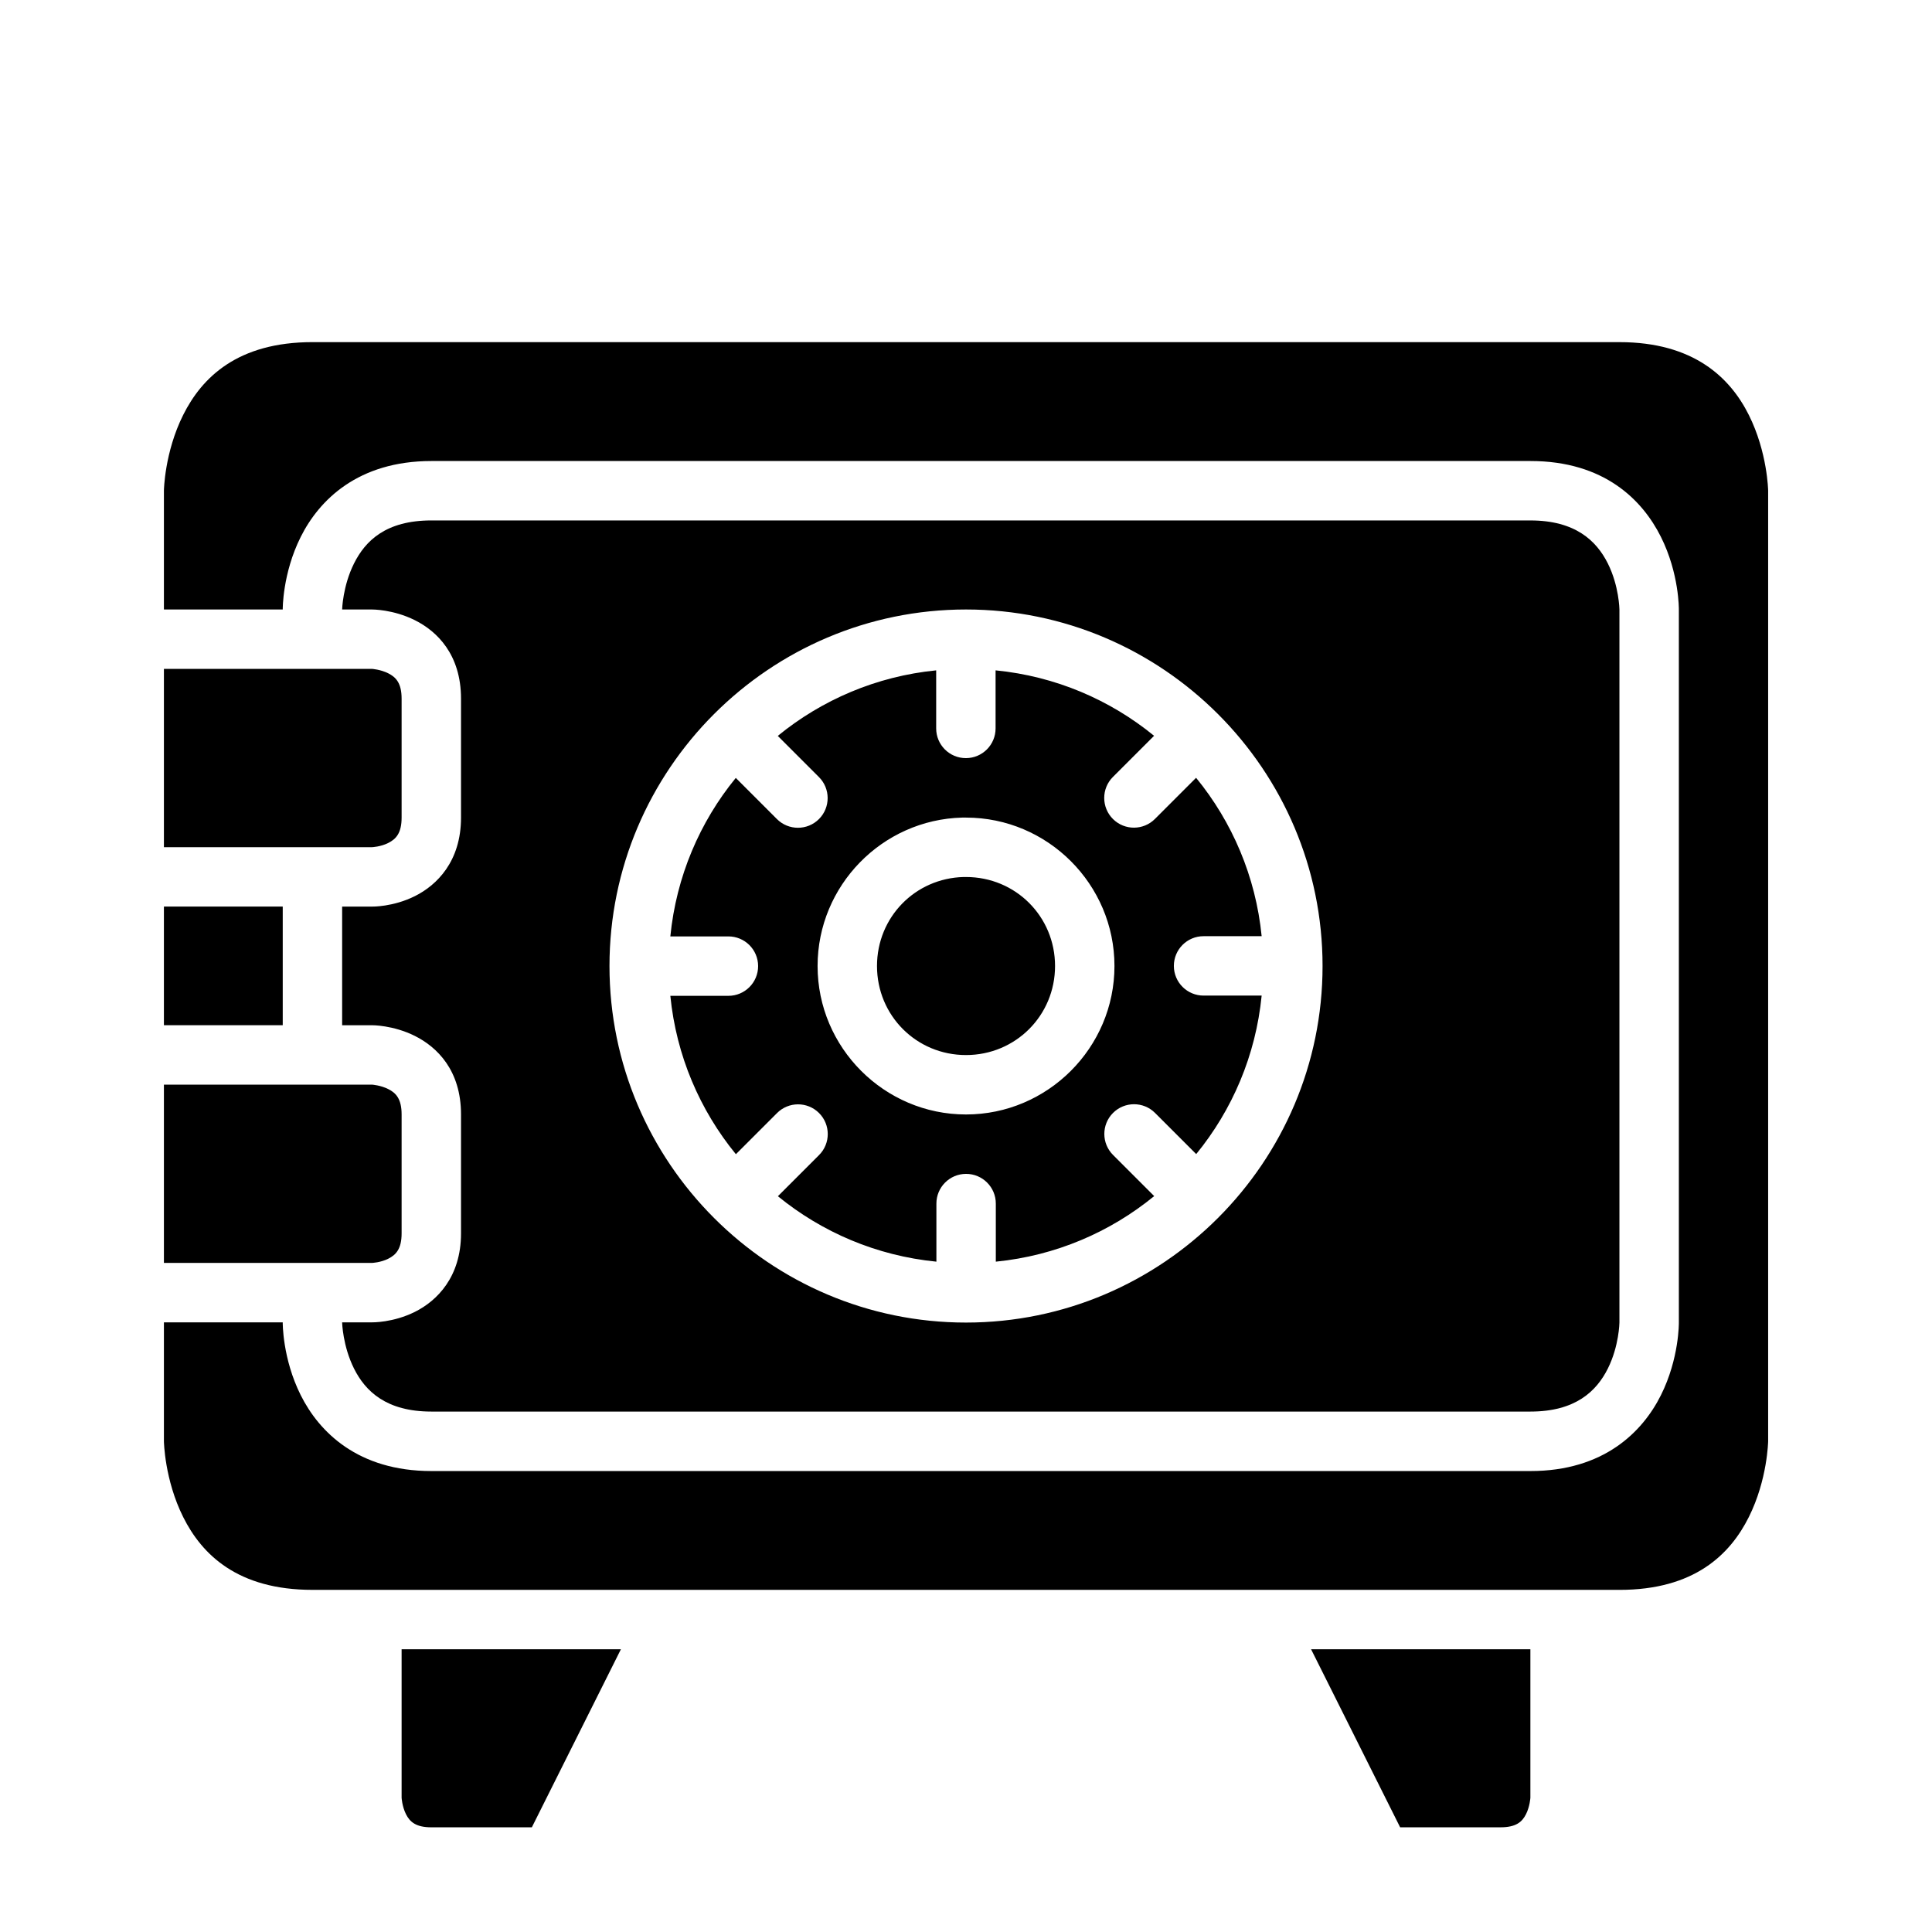
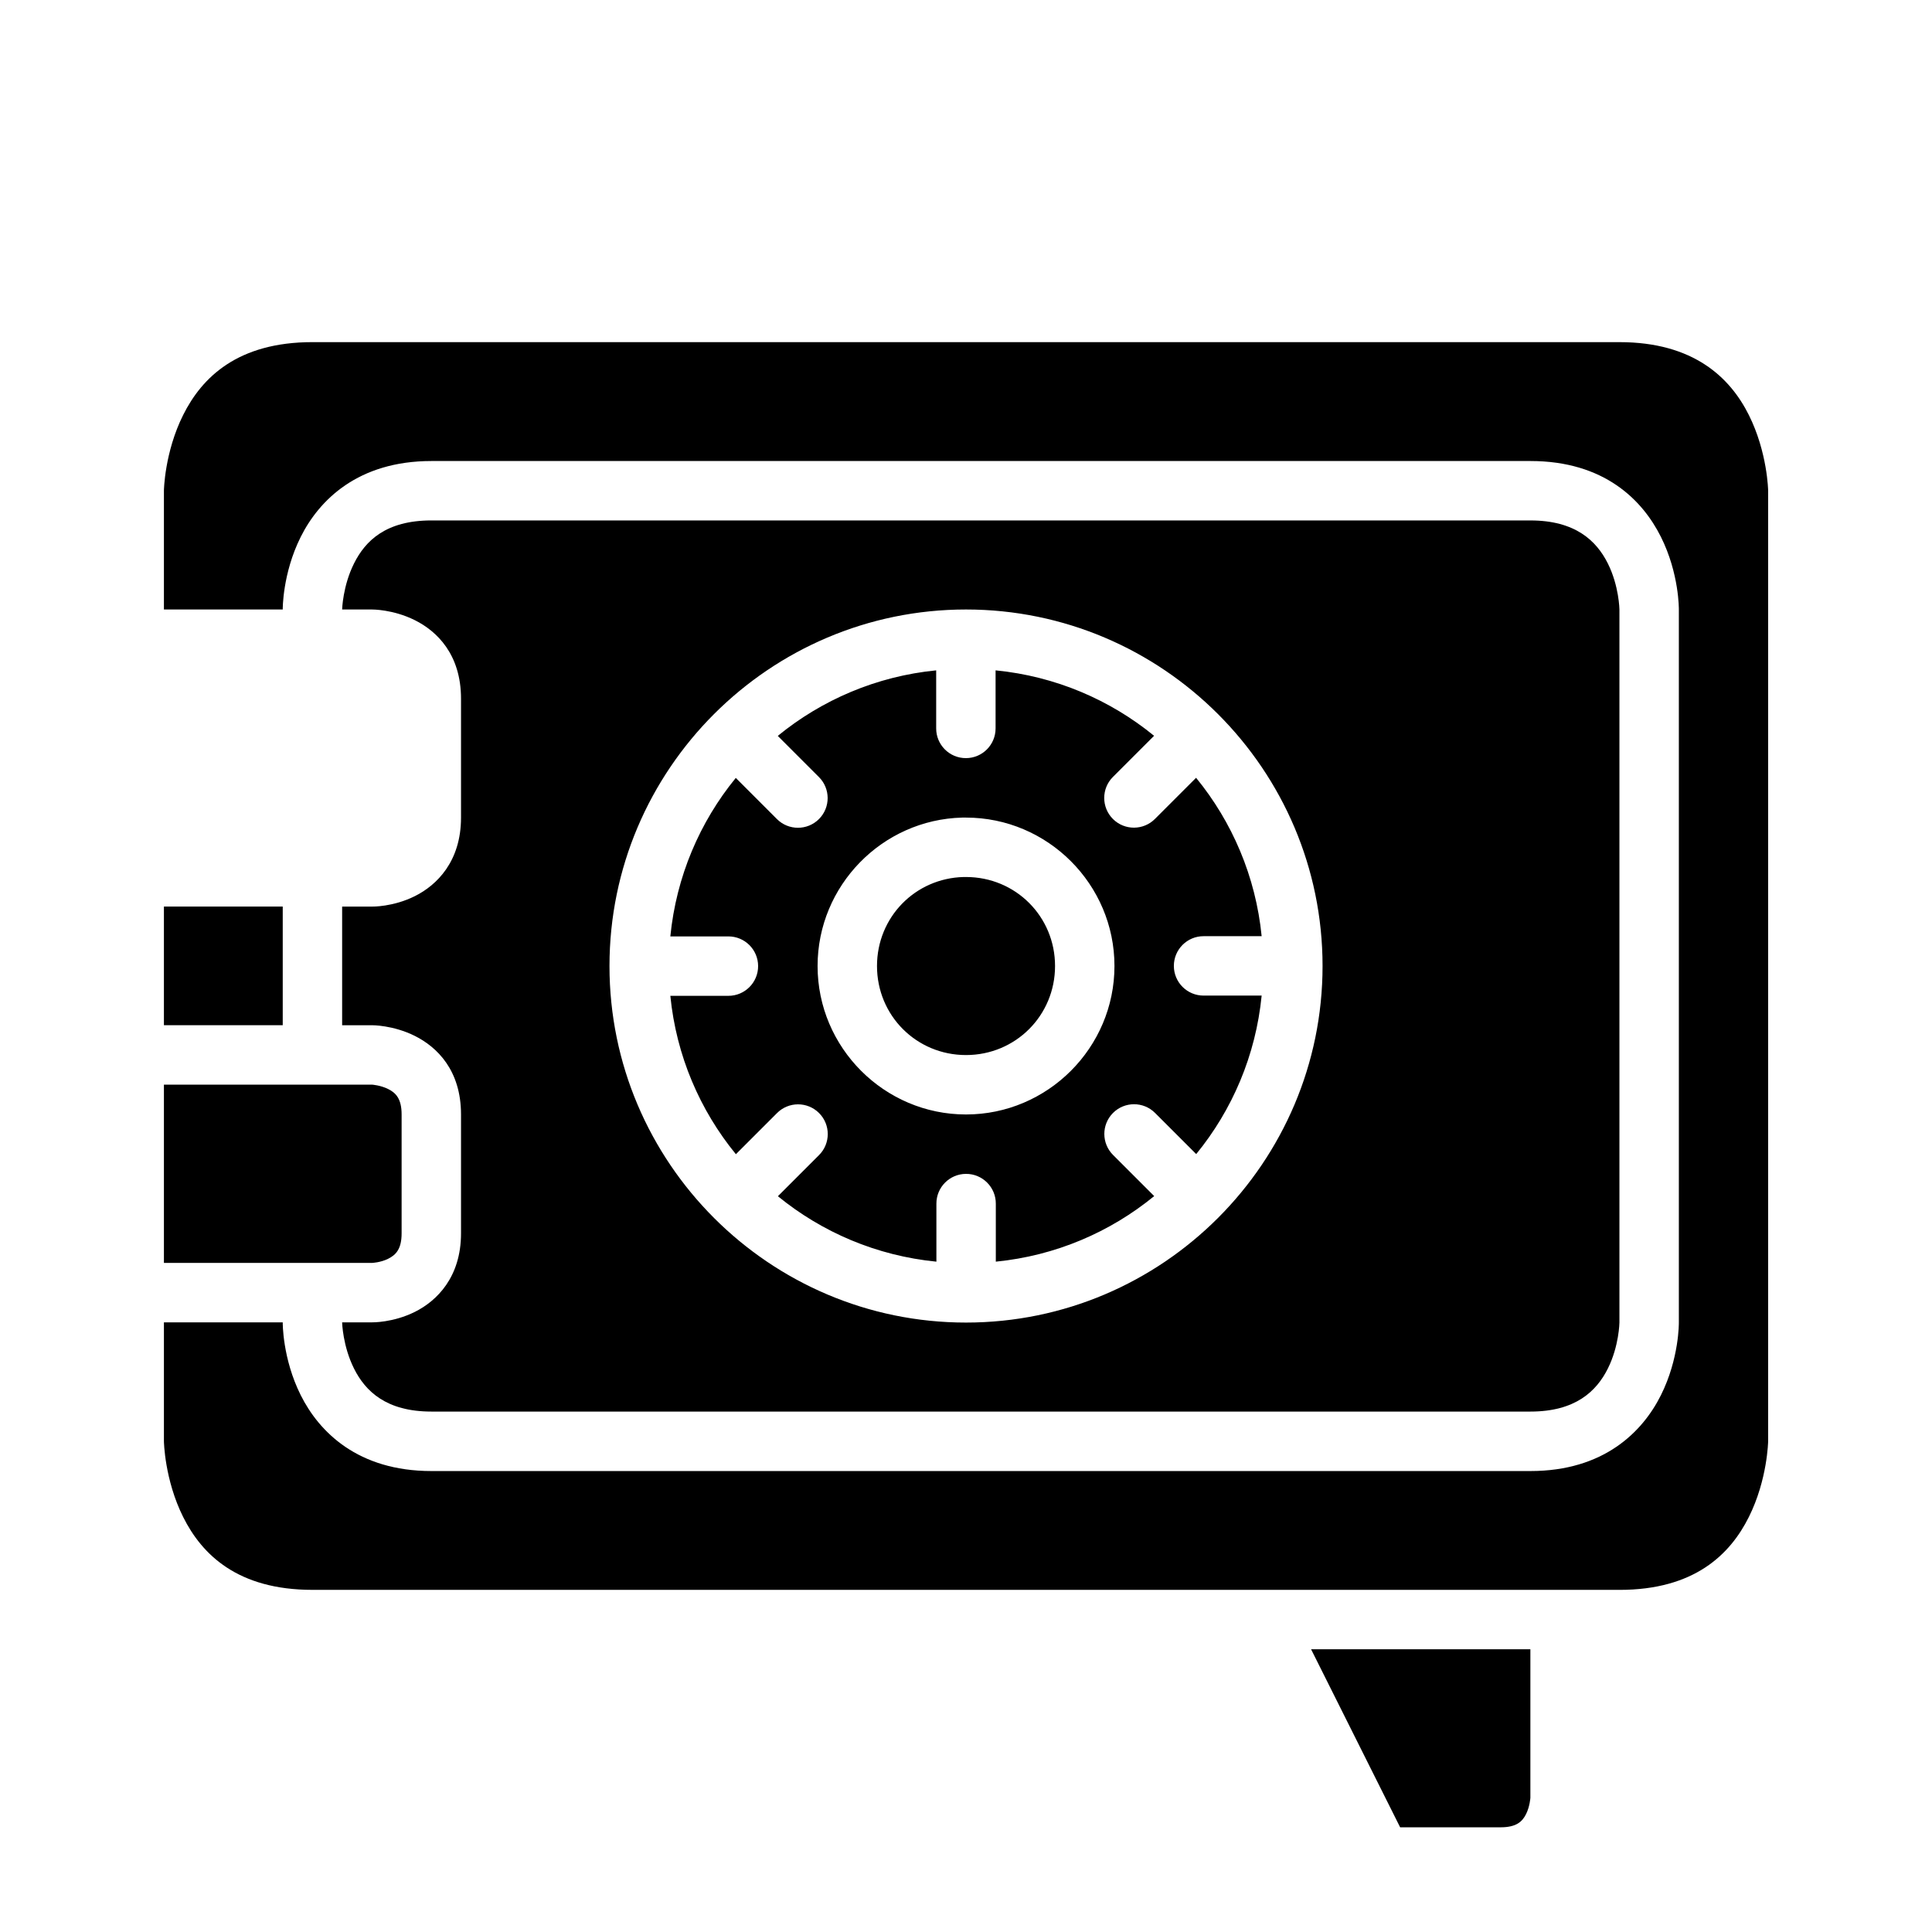
<svg xmlns="http://www.w3.org/2000/svg" fill="#000000" width="800px" height="800px" version="1.1" viewBox="144 144 512 512">
  <g>
    <path d="m491.45 581.07h58.117v39.344s-0.125 2.293-1.152 4.352c-1.027 2.059-2.652 3.488-6.75 3.488h-26.613z" />
-     <path d="m250.43 581.07h58.117l-23.602 47.188h-26.613c-4.098 0-5.719-1.43-6.75-3.488-1.027-2.062-1.152-4.356-1.152-4.356z" />
    <path d="m187.44 431.44h55.148s2.231 0.141 4.289 1.168c2.062 1.027 3.555 2.613 3.555 6.734v31.504c0 4.133-1.492 5.703-3.551 6.734-2.059 1.027-4.289 1.105-4.289 1.105h-55.152z" />
    <path d="m187.44 384.25h31.488v31.441h-31.488z" />
-     <path d="m187.44 321.26h55.148s2.231 0.141 4.289 1.168c2.062 1.031 3.555 2.617 3.555 6.734v31.504c0 4.133-1.492 5.703-3.551 6.734s-4.289 1.109-4.289 1.109h-55.152z" />
    <path d="m258.33 281.92c-12.07 0-17.512 5.398-20.508 11.395-3 5.992-3.152 12.207-3.152 12.207h7.918s5.562-0.062 11.375 2.844c5.816 2.906 12.211 9.047 12.211 20.801v31.504c0 11.602-6.394 17.898-12.211 20.805-5.812 2.906-11.375 2.781-11.375 2.781h-7.918v31.441h7.918s5.562-0.062 11.375 2.844c5.816 2.91 12.211 9.051 12.211 20.805v31.504c0 11.602-6.394 17.895-12.211 20.801-5.812 2.906-11.375 2.785-11.375 2.785h-7.918v0.059s0.152 6.199 3.152 12.195c2.996 5.992 8.531 11.391 20.508 11.391h291.25c11.945 0 17.512-5.398 20.512-11.391 2.996-5.996 3.074-12.195 3.074-12.195v-188.97s-0.078-6.215-3.074-12.207c-3-5.996-8.605-11.395-20.512-11.395zm141.67 23.602c52.078 0 94.492 42.402 94.492 94.48s-42.414 94.492-94.492 94.492-94.48-42.414-94.48-94.492 42.402-94.48 94.48-94.48zm-7.902 16.129c-15.855 1.57-30.32 7.836-41.977 17.371l10.887 10.887c3.086 3.062 3.109 8.047 0.047 11.133-3.082 3.102-8.102 3.102-11.18 0l-10.883-10.887c-9.535 11.664-15.781 26.141-17.344 42.004h15.359c4.348-0.016 7.887 3.492 7.902 7.844 0.016 4.371-3.531 7.918-7.902 7.902h-15.359c1.57 15.859 7.832 30.312 17.371 41.973l10.887-10.887c3.062-3.086 8.047-3.109 11.133-0.043 3.102 3.078 3.102 8.098 0 11.176l-10.887 10.887c11.668 9.535 26.137 15.781 42.004 17.344v-15.363c-0.016-4.348 3.492-7.887 7.844-7.902 4.371-0.016 7.918 3.531 7.902 7.902v15.363c15.863-1.574 30.312-7.832 41.973-17.375l-10.887-10.887c-3.086-3.062-3.109-8.047-0.043-11.133 3.078-3.102 8.098-3.102 11.176 0l10.887 10.887c9.539-11.668 15.781-26.133 17.344-42.004h-15.363c-4.348 0.016-7.887-3.492-7.902-7.84-0.016-4.375 3.531-7.922 7.902-7.902h15.363c-1.574-15.859-7.836-30.316-17.375-41.977l-10.887 10.887c-3.062 3.086-8.047 3.109-11.133 0.047-3.102-3.082-3.102-8.102 0-11.18l10.887-10.883c-11.668-9.539-26.133-15.785-42.004-17.344v15.359c0.016 4.348-3.492 7.887-7.84 7.902-4.375 0.016-7.922-3.531-7.902-7.902zm6.887 39.02c0.336-0.008 0.676 0 1.016 0 21.645 0 39.344 17.688 39.344 39.332s-17.699 39.344-39.344 39.344-39.332-17.699-39.332-39.344c0-21.309 17.133-38.789 38.316-39.332zm0.398 15.746c-12.848 0.32-22.969 10.652-22.969 23.586 0 13.133 10.449 23.598 23.586 23.598 13.133 0 23.598-10.465 23.598-23.598 0-13.137-10.465-23.586-23.598-23.586-0.207 0-0.414-0.008-0.617 0z" />
    <path d="m226.83 234.67h346.34c19.613 0 29.32 9.367 34.285 19.297s5.121 20.051 5.121 20.051v251.91s-0.156 10.18-5.121 20.109c-4.965 9.93-14.445 19.297-34.285 19.297l-346.34-0.004c-19.871 0-29.32-9.367-34.285-19.297-4.965-9.93-5.106-20.109-5.106-20.109v-31.488h31.488v0.062s-0.109 9.484 4.766 19.234 15.152 20.109 34.641 20.109h291.25c19.426 0 29.703-10.359 34.578-20.109s4.75-19.234 4.75-19.234v-188.98s0.125-9.484-4.75-19.234-15.004-20.109-34.578-20.109h-291.25c-19.461 0-29.766 10.359-34.641 20.109s-4.766 19.234-4.766 19.234h-31.488v-31.504s0.141-10.117 5.106-20.051c4.965-9.93 14.406-19.297 34.285-19.297z" />
  </g>
</svg>